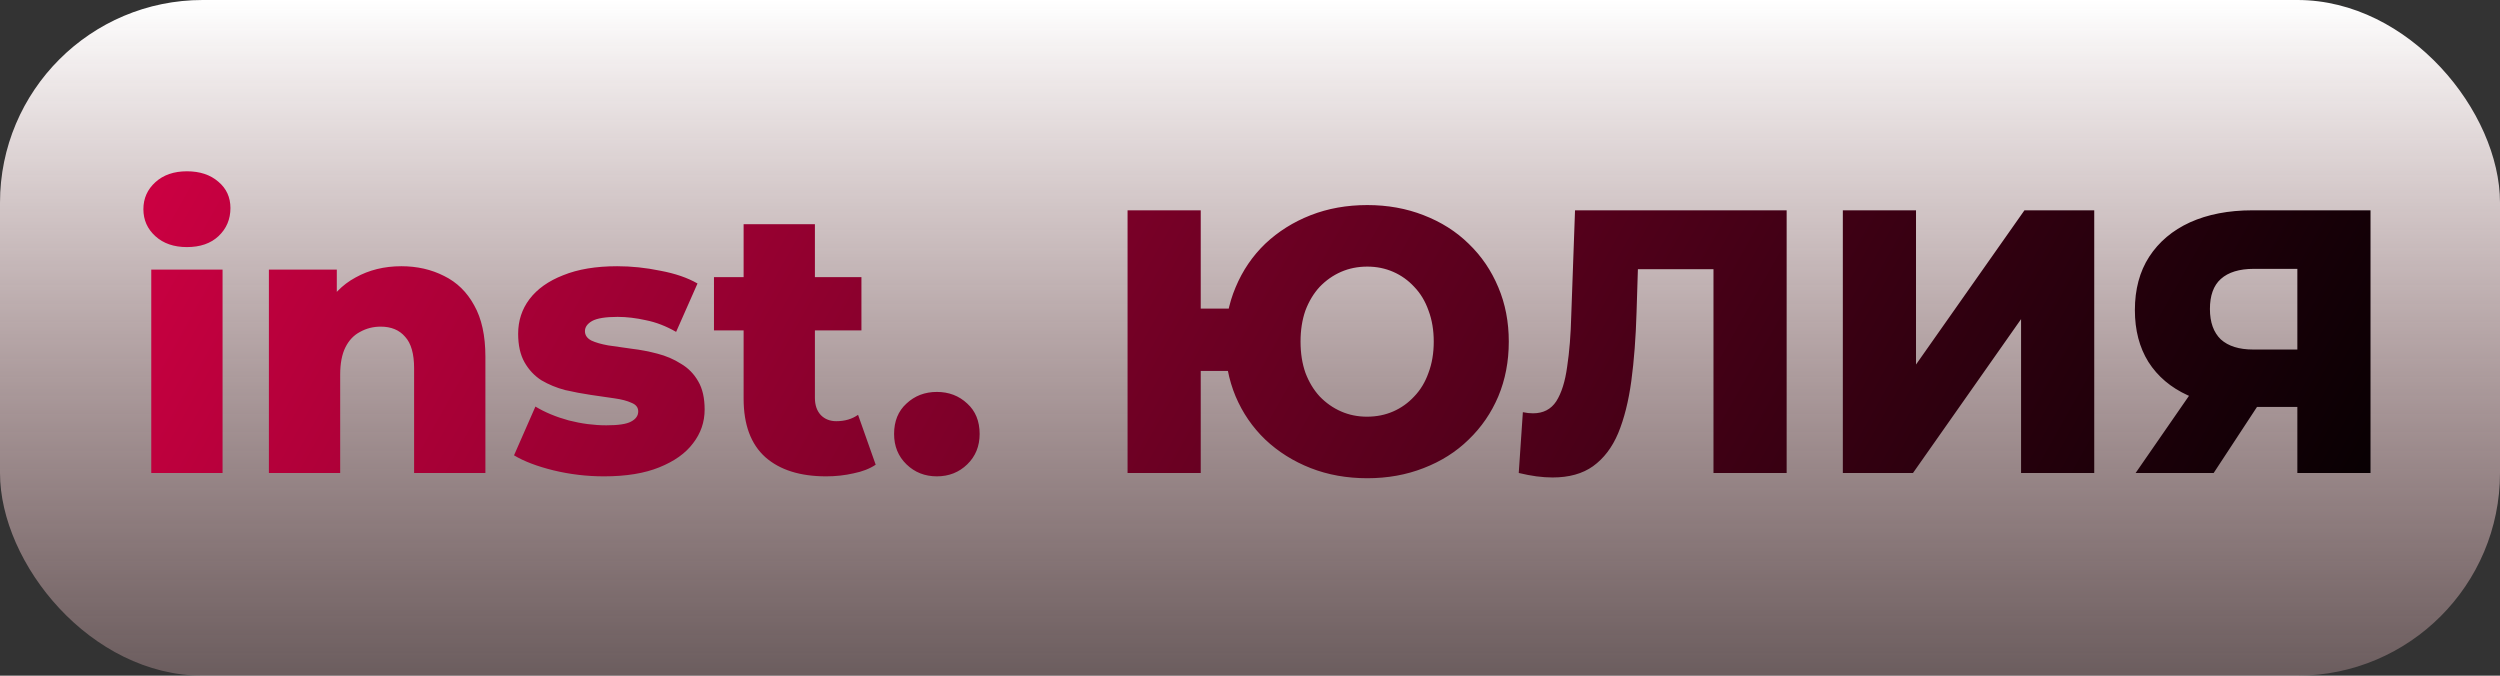
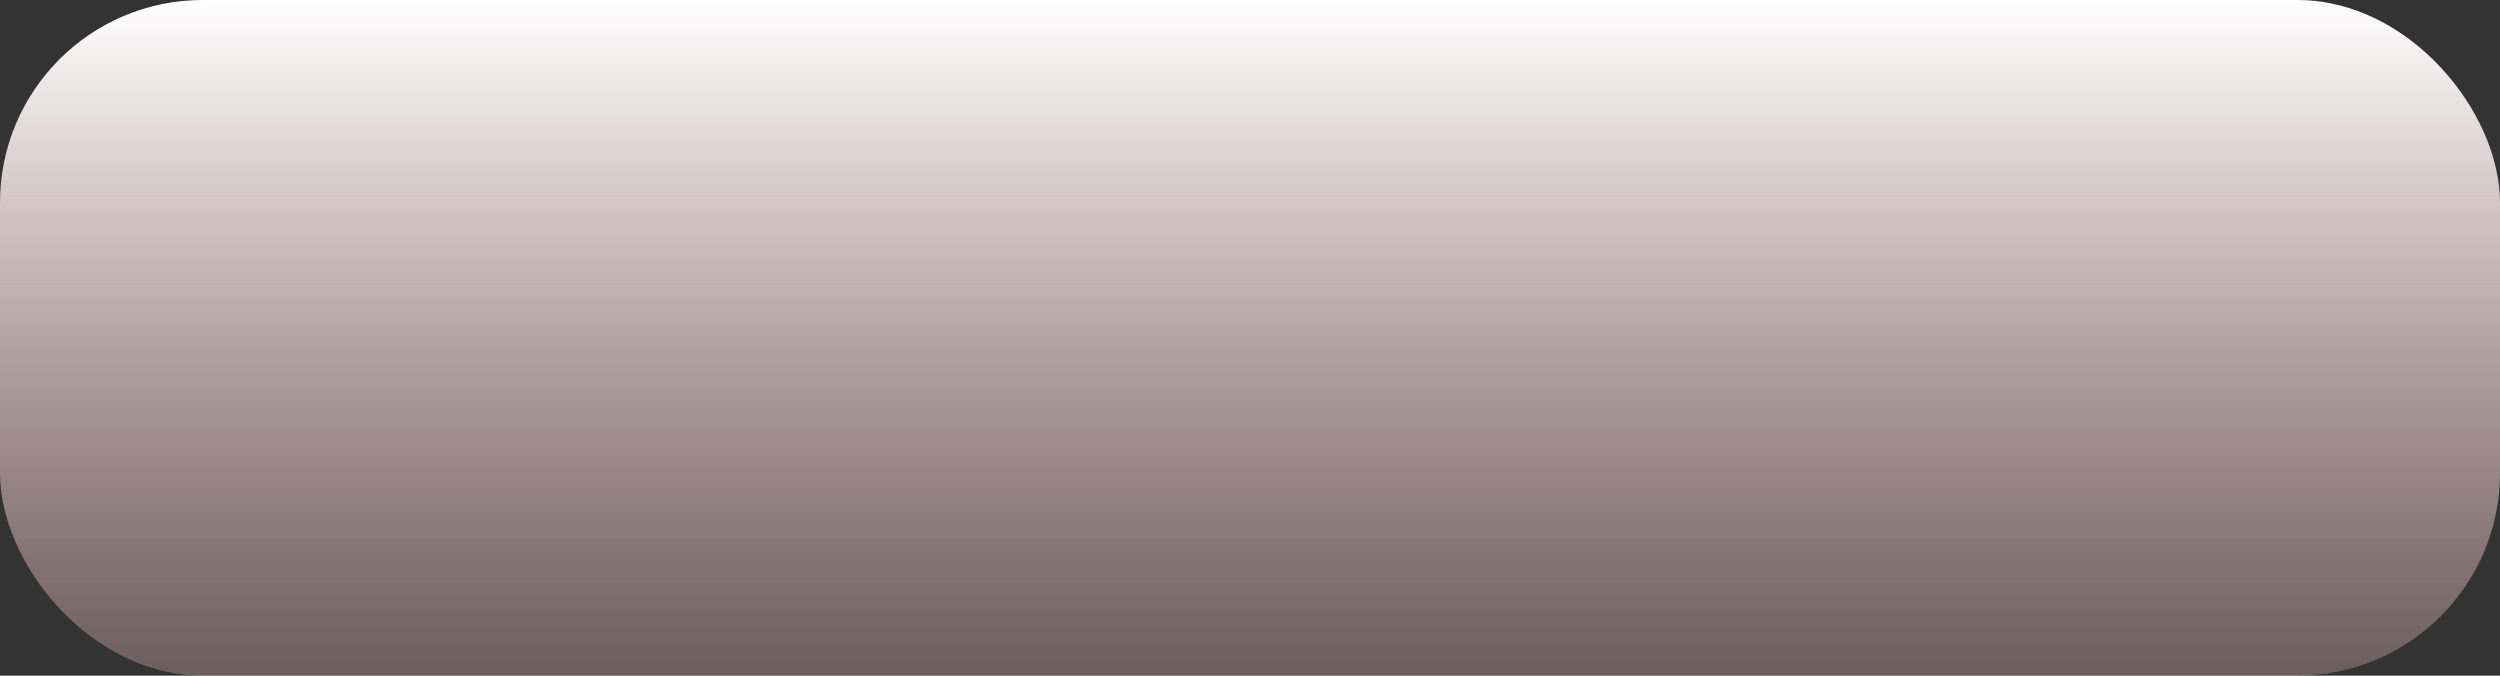
<svg xmlns="http://www.w3.org/2000/svg" width="370" height="100" viewBox="0 0 370 100" fill="none">
  <rect x="0" y="0" width="370" height="100" fill="#333333" stroke="none" />
  <rect width="370" height="100" rx="30" fill="url(#paint0_linear_1871_21)" />
-   <path d="M22.387 70V39.901H32.939V70H22.387ZM27.663 36.569C25.738 36.569 24.183 36.032 22.998 34.959C21.814 33.885 21.221 32.552 21.221 30.96C21.221 29.368 21.814 28.035 22.998 26.962C24.183 25.888 25.738 25.351 27.663 25.351C29.588 25.351 31.143 25.869 32.328 26.906C33.513 27.906 34.105 29.201 34.105 30.794C34.105 32.459 33.513 33.848 32.328 34.959C31.18 36.032 29.625 36.569 27.663 36.569ZM59.399 39.401C61.732 39.401 63.842 39.882 65.73 40.845C67.618 41.771 69.099 43.214 70.173 45.177C71.283 47.139 71.839 49.675 71.839 52.785V70H61.287V54.506C61.287 52.359 60.843 50.804 59.955 49.841C59.103 48.842 57.9 48.342 56.345 48.342C55.234 48.342 54.216 48.601 53.291 49.12C52.365 49.601 51.643 50.36 51.125 51.396C50.606 52.433 50.347 53.784 50.347 55.45V70H39.796V39.901H49.847V48.453L47.904 45.954C49.051 43.77 50.625 42.141 52.624 41.067C54.623 39.956 56.882 39.401 59.399 39.401ZM89.403 70.5C86.849 70.5 84.35 70.204 81.906 69.611C79.5 69.019 77.556 68.278 76.075 67.39L79.241 60.171C80.647 61.022 82.295 61.707 84.183 62.225C86.071 62.707 87.922 62.947 89.736 62.947C91.513 62.947 92.735 62.762 93.402 62.392C94.105 62.022 94.457 61.522 94.457 60.892C94.457 60.3 94.124 59.874 93.457 59.615C92.828 59.319 91.976 59.097 90.903 58.949C89.866 58.801 88.718 58.634 87.46 58.449C86.201 58.264 84.924 58.023 83.628 57.727C82.369 57.394 81.203 56.913 80.129 56.283C79.093 55.617 78.26 54.728 77.63 53.618C77.001 52.507 76.686 51.1 76.686 49.397C76.686 47.472 77.241 45.769 78.352 44.288C79.5 42.77 81.166 41.585 83.35 40.734C85.534 39.845 88.2 39.401 91.347 39.401C93.457 39.401 95.586 39.623 97.733 40.068C99.918 40.475 101.75 41.104 103.231 41.956L100.066 49.12C98.585 48.268 97.104 47.694 95.623 47.398C94.142 47.065 92.735 46.898 91.402 46.898C89.625 46.898 88.367 47.102 87.626 47.509C86.923 47.916 86.571 48.416 86.571 49.008C86.571 49.601 86.886 50.063 87.515 50.397C88.144 50.693 88.978 50.934 90.014 51.119C91.088 51.267 92.254 51.433 93.513 51.618C94.772 51.767 96.03 52.007 97.289 52.34C98.585 52.674 99.751 53.173 100.788 53.84C101.861 54.469 102.713 55.339 103.342 56.45C103.971 57.523 104.286 58.912 104.286 60.615C104.286 62.466 103.712 64.132 102.565 65.613C101.454 67.094 99.788 68.278 97.567 69.167C95.382 70.055 92.661 70.5 89.403 70.5ZM122.272 70.5C118.422 70.5 115.423 69.556 113.276 67.668C111.128 65.742 110.055 62.855 110.055 59.004V33.181H120.606V58.893C120.606 59.967 120.902 60.819 121.495 61.448C122.087 62.04 122.846 62.336 123.771 62.336C125.03 62.336 126.104 62.022 126.992 61.392L129.602 68.778C128.714 69.371 127.622 69.796 126.326 70.055C125.03 70.352 123.679 70.5 122.272 70.5ZM105.668 48.897V41.012H127.492V48.897H105.668ZM138.656 70.5C136.879 70.5 135.38 69.907 134.158 68.723C132.936 67.538 132.325 66.039 132.325 64.225C132.325 62.336 132.936 60.837 134.158 59.726C135.38 58.579 136.879 58.005 138.656 58.005C140.433 58.005 141.933 58.579 143.154 59.726C144.376 60.837 144.987 62.336 144.987 64.225C144.987 66.039 144.376 67.538 143.154 68.723C141.933 69.907 140.433 70.5 138.656 70.5ZM166.879 70V31.127H177.708V45.676H187.76V54.895H177.708V70H166.879ZM202.365 70.778C199.329 70.778 196.534 70.278 193.979 69.278C191.425 68.278 189.185 66.872 187.26 65.058C185.372 63.243 183.909 61.115 182.873 58.671C181.836 56.191 181.318 53.488 181.318 50.563C181.318 47.639 181.836 44.955 182.873 42.511C183.909 40.031 185.372 37.883 187.26 36.069C189.185 34.255 191.425 32.848 193.979 31.849C196.534 30.849 199.329 30.349 202.365 30.349C205.364 30.349 208.14 30.849 210.695 31.849C213.287 32.848 215.508 34.255 217.359 36.069C219.247 37.883 220.709 40.031 221.746 42.511C222.783 44.955 223.301 47.639 223.301 50.563C223.301 53.488 222.783 56.191 221.746 58.671C220.709 61.115 219.247 63.243 217.359 65.058C215.508 66.872 213.287 68.278 210.695 69.278C208.14 70.278 205.364 70.778 202.365 70.778ZM202.309 61.67C203.716 61.67 205.012 61.411 206.197 60.892C207.381 60.374 208.418 59.634 209.307 58.671C210.232 57.709 210.936 56.542 211.417 55.173C211.935 53.803 212.194 52.266 212.194 50.563C212.194 48.86 211.935 47.324 211.417 45.954C210.936 44.584 210.232 43.418 209.307 42.456C208.418 41.493 207.381 40.752 206.197 40.234C205.012 39.716 203.735 39.457 202.365 39.457C200.958 39.457 199.662 39.716 198.478 40.234C197.293 40.752 196.238 41.493 195.312 42.456C194.424 43.418 193.72 44.584 193.202 45.954C192.721 47.324 192.48 48.86 192.48 50.563C192.48 52.266 192.721 53.803 193.202 55.173C193.72 56.542 194.424 57.709 195.312 58.671C196.238 59.634 197.293 60.374 198.478 60.892C199.662 61.411 200.94 61.67 202.309 61.67ZM229.772 70.666C229.031 70.666 228.235 70.611 227.384 70.5C226.569 70.389 225.699 70.222 224.774 70L225.384 61.004C225.903 61.115 226.403 61.17 226.884 61.17C228.402 61.17 229.549 60.578 230.327 59.393C231.104 58.171 231.641 56.468 231.937 54.284C232.271 52.1 232.474 49.545 232.548 46.62L233.104 31.127H264.424V70H253.595V37.402L255.983 39.845H240.267L242.489 37.291L242.211 46.176C242.1 49.953 241.841 53.358 241.434 56.394C241.026 59.393 240.378 61.966 239.49 64.114C238.601 66.224 237.361 67.853 235.769 69C234.214 70.111 232.215 70.666 229.772 70.666ZM272.74 70V31.127H283.569V53.951L299.618 31.127H309.947V70H299.118V47.231L283.124 70H272.74ZM340.008 70V57.949L342.618 60.226H332.788C329.308 60.226 326.31 59.652 323.792 58.505C321.275 57.357 319.331 55.709 317.961 53.562C316.628 51.415 315.962 48.86 315.962 45.898C315.962 42.826 316.665 40.197 318.072 38.013C319.516 35.791 321.534 34.088 324.125 32.904C326.754 31.719 329.827 31.127 333.344 31.127H350.837V70H340.008ZM316.073 70L325.791 55.95H336.842L327.624 70H316.073ZM340.008 54.451V37.069L342.618 39.79H333.566C331.419 39.79 329.79 40.29 328.679 41.289C327.605 42.252 327.069 43.733 327.069 45.732C327.069 47.694 327.605 49.194 328.679 50.23C329.79 51.23 331.382 51.73 333.455 51.73H342.618L340.008 54.451Z" fill="url(#paint1_linear_1871_21)" />
  <defs>
    <linearGradient id="paint0_linear_1871_21" x1="185" y1="0" x2="185" y2="100" gradientUnits="userSpaceOnUse">
      <stop stop-color="white" />
      <stop offset="1" stop-color="#FDCACE" stop-opacity="0.28" />
    </linearGradient>
    <linearGradient id="paint1_linear_1871_21" x1="97.852" y1="-200.24" x2="416.422" y2="-20.635" gradientUnits="userSpaceOnUse">
      <stop stop-color="#E8004B" />
      <stop offset="1" />
    </linearGradient>
  </defs>
</svg>